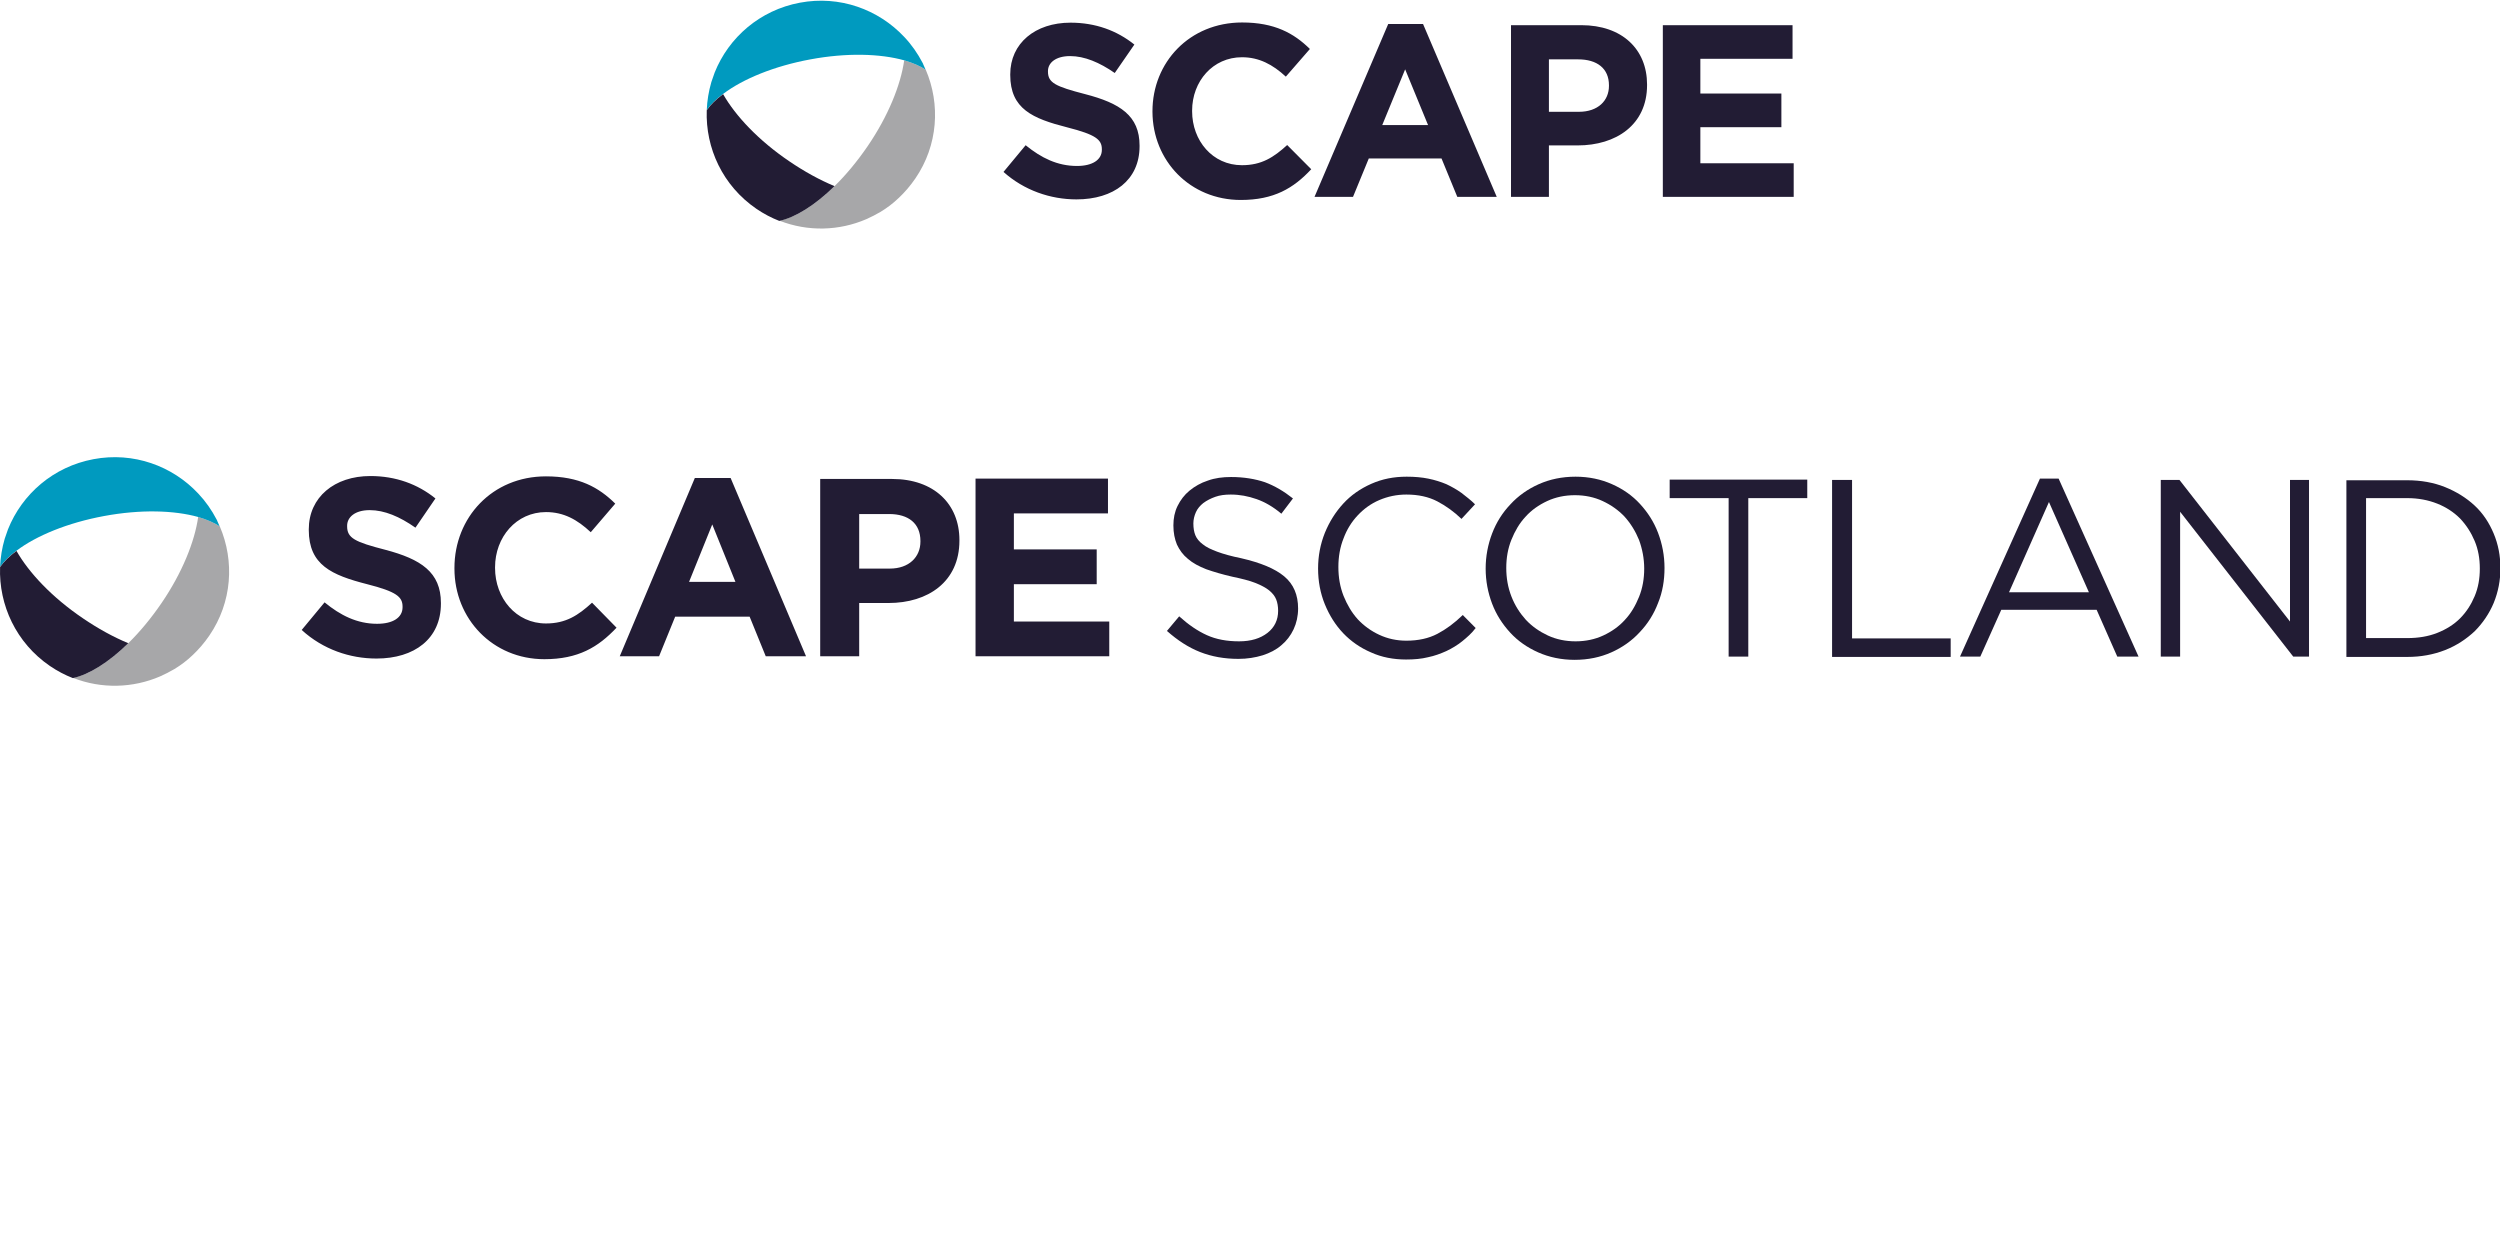
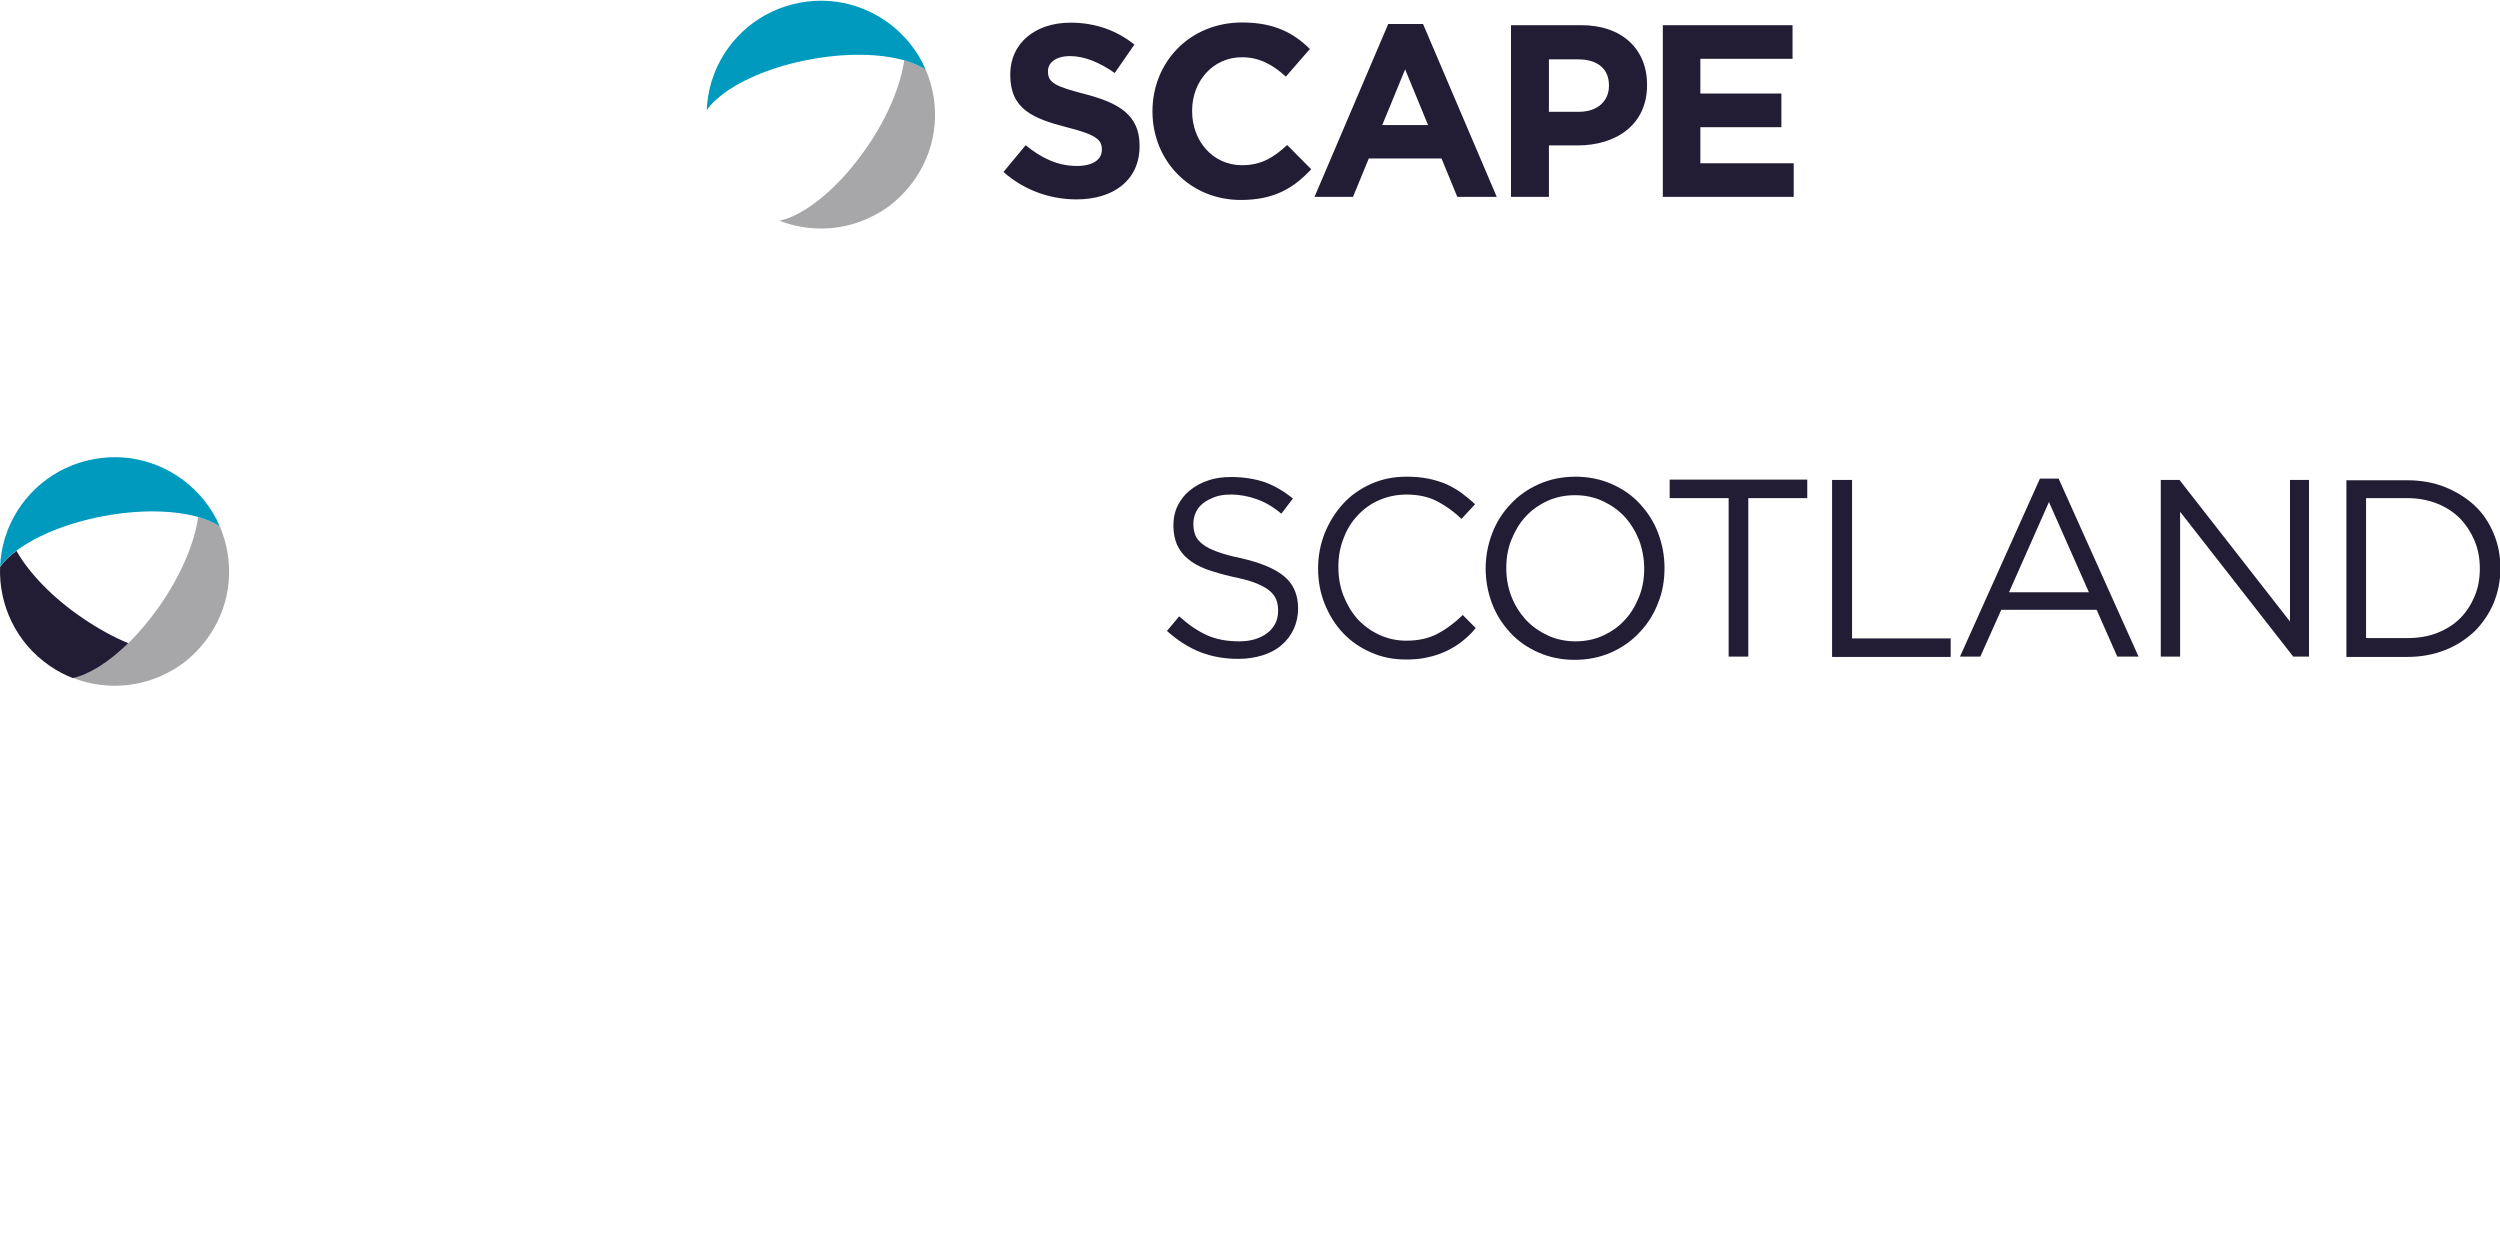
<svg xmlns="http://www.w3.org/2000/svg" width="300" height="150" viewBox="0 0 300 150" fill="none">
  <g clip-path="url(#clip0_3326_10553)">
    <g clip-path="url(#clip1_3326_10553)">
      <path d="M143.436 64.217C143.591 64.607 143.901 64.997 144.326 65.308C144.751 65.659 145.331 65.932 146.066 66.205C146.801 66.478 147.768 66.75 148.928 66.984C151.287 67.53 152.988 68.231 154.11 69.166C155.231 70.102 155.772 71.388 155.772 73.025C155.772 73.921 155.579 74.778 155.231 75.519C154.883 76.259 154.38 76.921 153.762 77.428C153.143 77.974 152.369 78.363 151.519 78.636C150.629 78.909 149.662 79.065 148.618 79.065C146.917 79.065 145.409 78.792 144.017 78.246C142.624 77.701 141.31 76.844 140.033 75.713L141.503 73.96C142.624 74.973 143.707 75.713 144.829 76.22C145.95 76.727 147.226 76.96 148.696 76.96C150.126 76.96 151.248 76.61 152.099 75.947C152.949 75.285 153.375 74.388 153.375 73.297C153.375 72.791 153.297 72.323 153.143 71.933C152.988 71.544 152.717 71.193 152.292 70.842C151.905 70.531 151.325 70.219 150.629 69.946C149.933 69.673 149.005 69.439 147.884 69.206C146.685 68.933 145.641 68.621 144.751 68.309C143.862 67.959 143.127 67.569 142.547 67.062C141.967 66.594 141.542 66.01 141.232 65.347C140.962 64.685 140.807 63.945 140.807 63.048C140.807 62.191 140.962 61.412 141.31 60.71C141.658 60.009 142.122 59.385 142.74 58.879C143.359 58.372 144.094 57.943 144.945 57.67C145.795 57.359 146.723 57.242 147.729 57.242C149.276 57.242 150.629 57.476 151.789 57.865C152.949 58.294 154.071 58.956 155.154 59.814L153.762 61.645C152.795 60.827 151.789 60.242 150.784 59.892C149.778 59.541 148.773 59.346 147.69 59.346C146.994 59.346 146.375 59.424 145.834 59.619C145.293 59.814 144.829 60.048 144.403 60.359C144.017 60.671 143.707 61.022 143.514 61.45C143.32 61.879 143.204 62.347 143.204 62.815C143.204 63.36 143.282 63.828 143.436 64.217Z" fill="#221C34" />
      <path d="M175.456 76.96C174.876 77.427 174.219 77.817 173.561 78.129C172.865 78.441 172.13 78.713 171.357 78.869C170.583 79.064 169.694 79.142 168.727 79.142C167.219 79.142 165.788 78.869 164.512 78.285C163.236 77.739 162.115 76.96 161.186 75.986C160.258 75.011 159.524 73.842 158.982 72.517C158.441 71.192 158.17 69.751 158.17 68.231C158.17 66.711 158.441 65.308 158.982 63.944C159.524 62.619 160.258 61.45 161.186 60.437C162.115 59.423 163.236 58.644 164.551 58.06C165.866 57.475 167.258 57.202 168.805 57.202C169.771 57.202 170.622 57.28 171.396 57.436C172.169 57.592 172.904 57.826 173.561 58.099C174.219 58.41 174.837 58.761 175.379 59.151C175.92 59.579 176.5 60.008 177.003 60.515L175.379 62.268C174.489 61.411 173.522 60.709 172.478 60.164C171.434 59.618 170.197 59.346 168.766 59.346C167.606 59.346 166.523 59.579 165.518 60.008C164.512 60.437 163.661 61.06 162.927 61.84C162.192 62.619 161.612 63.554 161.225 64.606C160.8 65.659 160.606 66.828 160.606 68.036C160.606 69.283 160.8 70.413 161.225 71.504C161.651 72.556 162.192 73.492 162.927 74.31C163.661 75.089 164.512 75.713 165.518 76.18C166.523 76.648 167.606 76.882 168.766 76.882C170.197 76.882 171.434 76.609 172.478 76.064C173.522 75.518 174.528 74.778 175.533 73.803L177.08 75.362C176.616 75.986 176.036 76.492 175.456 76.96Z" fill="#221C34" />
      <path d="M198.967 72.361C198.465 73.686 197.73 74.856 196.763 75.869C195.835 76.882 194.675 77.7 193.36 78.285C192.045 78.869 190.576 79.181 188.952 79.181C187.366 79.181 185.897 78.869 184.582 78.285C183.267 77.7 182.146 76.921 181.218 75.908C180.289 74.894 179.555 73.764 179.052 72.439C178.549 71.114 178.279 69.712 178.279 68.231C178.279 66.75 178.549 65.347 179.052 64.022C179.555 62.697 180.289 61.528 181.256 60.515C182.184 59.502 183.344 58.683 184.659 58.099C185.974 57.514 187.444 57.202 189.068 57.202C190.653 57.202 192.123 57.514 193.437 58.099C194.752 58.683 195.874 59.462 196.802 60.476C197.73 61.489 198.465 62.619 198.967 63.944C199.47 65.269 199.741 66.672 199.741 68.153C199.741 69.634 199.509 71.037 198.967 72.361ZM196.686 64.801C196.26 63.749 195.68 62.814 194.946 61.995C194.211 61.216 193.321 60.593 192.316 60.125C191.311 59.657 190.189 59.423 188.99 59.423C187.792 59.423 186.67 59.657 185.665 60.125C184.659 60.593 183.77 61.216 183.074 61.995C182.339 62.775 181.798 63.71 181.372 64.762C180.947 65.815 180.753 66.945 180.753 68.153C180.753 69.361 180.947 70.491 181.372 71.582C181.798 72.673 182.378 73.57 183.112 74.388C183.847 75.167 184.737 75.791 185.742 76.258C186.747 76.726 187.869 76.96 189.068 76.96C190.266 76.96 191.388 76.726 192.393 76.258C193.399 75.791 194.288 75.167 194.984 74.388C195.719 73.609 196.26 72.673 196.686 71.621C197.111 70.569 197.305 69.439 197.305 68.231C197.305 67.023 197.073 65.853 196.686 64.801Z" fill="#221C34" />
      <path d="M209.795 78.792H207.436V59.775H200.36V57.553H216.872V59.775H209.795V78.792Z" fill="#221C34" />
      <path d="M219.889 57.592H222.247V76.609H234.081V78.831H219.85V57.592H219.889Z" fill="#221C34" />
      <path d="M256.625 78.791H254.073L251.598 73.18H240.152L237.638 78.791H235.202L244.792 57.436H247.035L256.625 78.791ZM245.875 60.242L241.08 71.075H250.67L245.875 60.242Z" fill="#221C34" />
      <path d="M274.762 57.592H277.082V78.791H275.187L261.614 61.411V78.791H259.293V57.592H261.536L274.8 74.583V57.592H274.762Z" fill="#221C34" />
      <path d="M299.241 72.362C298.699 73.648 297.926 74.778 296.959 75.752C295.954 76.687 294.794 77.467 293.402 78.012C292.009 78.558 290.501 78.831 288.877 78.831H281.568V57.631H288.877C290.501 57.631 292.048 57.904 293.402 58.45C294.755 58.995 295.954 59.736 296.959 60.671C297.965 61.606 298.699 62.736 299.241 64.022C299.782 65.308 300.053 66.711 300.053 68.192C300.053 69.634 299.782 71.037 299.241 72.362ZM296.959 64.918C296.534 63.905 295.954 63.009 295.219 62.23C294.484 61.489 293.556 60.866 292.473 60.437C291.391 60.008 290.192 59.775 288.877 59.775H283.927V76.57H288.877C290.192 76.57 291.391 76.376 292.473 75.947C293.556 75.518 294.484 74.934 295.219 74.193C295.954 73.453 296.534 72.557 296.959 71.543C297.385 70.53 297.578 69.439 297.578 68.231C297.578 67.023 297.385 65.932 296.959 64.918Z" fill="#221C34" />
-       <path d="M117.064 78.752H133.112V74.582H121.665V70.101H131.604V65.931H121.665V61.606H132.957V57.436H117.064V78.752ZM103.103 68.192V61.684H106.7C109.02 61.684 110.451 62.814 110.451 64.918V64.996C110.451 66.828 109.097 68.231 106.777 68.231H103.103V68.192ZM98.463 78.752H103.103V72.361H106.622C111.34 72.361 115.13 69.828 115.13 64.879V64.801C115.13 60.475 112.075 57.475 107.048 57.475H98.424V78.752H98.463ZM82.685 69.828L85.47 62.931L88.254 69.828H82.685ZM74.371 78.752H79.089L81.022 73.998H89.955L91.889 78.752H96.723L87.674 57.358H83.381L74.371 78.752ZM65.322 79.103C69.383 79.103 71.78 77.661 73.984 75.323L71.045 72.322C69.383 73.842 67.913 74.816 65.516 74.816C61.919 74.816 59.406 71.777 59.406 68.153V68.075C59.406 64.45 61.958 61.45 65.516 61.45C67.642 61.45 69.267 62.346 70.891 63.866L73.83 60.437C71.858 58.488 69.499 57.163 65.516 57.163C59.057 57.163 54.533 62.112 54.533 68.153V68.231C54.533 74.271 59.135 79.103 65.322 79.103ZM45.175 79.025C49.738 79.025 52.909 76.648 52.909 72.439V72.361C52.909 68.659 50.511 67.1 46.219 65.97C42.584 65.035 41.656 64.567 41.656 63.164V63.087C41.656 62.073 42.584 61.216 44.363 61.216C46.142 61.216 47.959 61.995 49.854 63.32L52.252 59.813C50.125 58.098 47.495 57.124 44.44 57.124C40.148 57.124 37.054 59.657 37.054 63.515V63.593C37.054 67.802 39.8 69.01 44.053 70.101C47.572 70.997 48.307 71.621 48.307 72.79V72.868C48.307 74.115 47.147 74.855 45.252 74.855C42.855 74.855 40.844 73.842 38.949 72.283L36.203 75.596C38.755 77.934 42.004 79.025 45.175 79.025Z" fill="#221C34" />
      <path d="M26.377 63.171C25.681 62.709 24.801 62.339 23.781 62.038C23.364 64.998 21.858 68.745 19.379 72.376C18.128 74.203 16.784 75.821 15.417 77.163C13.1 79.429 10.737 80.932 8.767 81.349C12.197 82.69 15.95 82.574 19.217 81.164C19.796 80.909 20.375 80.609 20.931 80.285C21.696 79.822 22.438 79.267 23.11 78.62C23.851 77.926 24.523 77.14 25.125 76.261C27.859 72.26 28.161 67.334 26.377 63.171Z" fill="#A7A7A9" />
      <path d="M26.33 63.102C26.237 62.917 26.168 62.709 26.075 62.523C26.075 62.5 26.052 62.477 26.052 62.454C26.029 62.431 26.029 62.408 26.006 62.362C25.403 61.205 24.662 60.142 23.781 59.216C20.677 55.909 16.019 54.198 11.223 55.1C6.404 56.002 2.65 59.286 0.959 63.518V63.518C0.82 63.888 0.681 64.281 0.565 64.651C0.241 65.761 0.055 66.894 0.009 68.028C0.472 67.357 1.144 66.71 1.978 66.085V66.085C4.365 64.281 8.118 62.732 12.498 61.922C16.854 61.113 20.885 61.228 23.781 62.038C24.801 62.339 25.681 62.709 26.376 63.171C26.353 63.148 26.353 63.125 26.33 63.102Z" fill="#009ABF" />
      <path d="M9.926 74.179C6.242 71.682 3.461 68.721 1.978 66.108C1.144 66.733 0.472 67.38 0.009 68.051C-0.153 72.607 1.932 77.139 5.987 79.915C6.867 80.516 7.794 81.002 8.744 81.372C10.69 80.955 13.053 79.475 15.394 77.186C13.61 76.446 11.756 75.428 9.926 74.179Z" fill="#221C34" />
      <path fill-rule="evenodd" clip-rule="evenodd" d="M148.896 23.996C152.869 23.996 155.224 22.59 157.349 20.308L154.462 17.404C152.845 18.879 151.391 19.824 149.035 19.824C145.502 19.824 143.054 16.873 143.054 13.347V13.277C143.054 9.751 145.548 6.869 149.035 6.869C151.09 6.869 152.73 7.745 154.3 9.197L157.187 5.878C155.27 3.988 152.938 2.697 149.058 2.697C142.73 2.697 138.296 7.492 138.296 13.347V13.416C138.319 19.317 142.823 23.996 148.896 23.996ZM162.36 23.627H157.741L166.586 2.881H170.766L179.611 23.627H174.877L172.983 19.017H164.254L162.36 23.627ZM185.87 23.627H181.32V3.02H189.749C194.668 3.02 197.647 5.924 197.647 10.142V10.212C197.647 14.983 193.929 17.45 189.31 17.45H185.87V23.627ZM199.54 23.627H215.244V19.593H204.043V15.26H213.766V11.226H204.043V7.054H215.105V3.02H199.54V23.627ZM185.87 13.416V7.123H189.38C191.643 7.123 193.075 8.206 193.075 10.235V10.304C193.075 12.079 191.759 13.416 189.472 13.416H185.87ZM165.87 15.006L168.618 8.321L171.366 15.006H165.87ZM136.748 17.542C136.748 21.622 133.631 23.927 129.174 23.927C126.056 23.927 122.892 22.844 120.421 20.631L123.077 17.427C124.948 18.948 126.887 19.916 129.243 19.916C131.09 19.916 132.222 19.179 132.222 17.98V17.911C132.222 16.758 131.506 16.159 128.065 15.283C123.908 14.223 121.229 13.07 121.229 8.99V8.921C121.229 5.187 124.232 2.72 128.458 2.72C131.46 2.72 134.023 3.665 136.125 5.348L133.769 8.76C131.945 7.492 130.144 6.731 128.412 6.731C126.68 6.731 125.756 7.538 125.756 8.529V8.598C125.756 9.935 126.656 10.373 130.213 11.295C134.393 12.379 136.748 13.877 136.748 17.473V17.542Z" fill="#221C34" />
      <path d="M111.091 8.367C110.398 7.906 109.52 7.538 108.504 7.238C108.089 10.188 106.588 13.923 104.117 17.542C102.869 19.363 101.53 20.976 100.167 22.313C97.858 24.572 95.502 26.07 93.54 26.485C96.957 27.822 100.699 27.707 103.955 26.301C104.532 26.047 105.11 25.748 105.664 25.425C106.426 24.964 107.165 24.411 107.835 23.765C108.574 23.074 109.243 22.29 109.844 21.414C112.569 17.426 112.869 12.517 111.091 8.367Z" fill="#A7A7A9" />
      <path d="M111.044 8.299C110.952 8.114 110.883 7.907 110.79 7.722C110.79 7.699 110.767 7.676 110.767 7.653C110.744 7.63 110.744 7.607 110.721 7.561C110.121 6.409 109.382 5.348 108.504 4.426C105.409 1.13 100.768 -0.576 95.987 0.323C91.184 1.222 87.442 4.495 85.757 8.714V8.714C85.618 9.082 85.48 9.474 85.364 9.843C85.041 10.95 84.856 12.079 84.81 13.209C85.272 12.54 85.941 11.895 86.773 11.272V11.272C89.151 9.474 92.893 7.93 97.257 7.123C101.599 6.316 105.617 6.432 108.504 7.238C109.52 7.538 110.398 7.907 111.091 8.368C111.067 8.345 111.067 8.322 111.044 8.299Z" fill="#009ABF" />
-       <path d="M94.694 19.34C91.022 16.85 88.251 13.9 86.773 11.295C85.941 11.917 85.272 12.563 84.81 13.231C84.648 17.772 86.727 22.29 90.768 25.056C91.646 25.656 92.569 26.14 93.516 26.509C95.456 26.093 97.812 24.618 100.144 22.336C98.366 21.599 96.518 20.584 94.694 19.34Z" fill="#221C34" />
    </g>
  </g>
  <defs>
    <clipPath id="clip0_3326_10553">
      <rect width="300" height="150" fill="white" />
    </clipPath>
    <clipPath id="clip1_3326_10553">
      <rect width="300.053" height="82.291" fill="white" />
    </clipPath>
  </defs>
</svg>